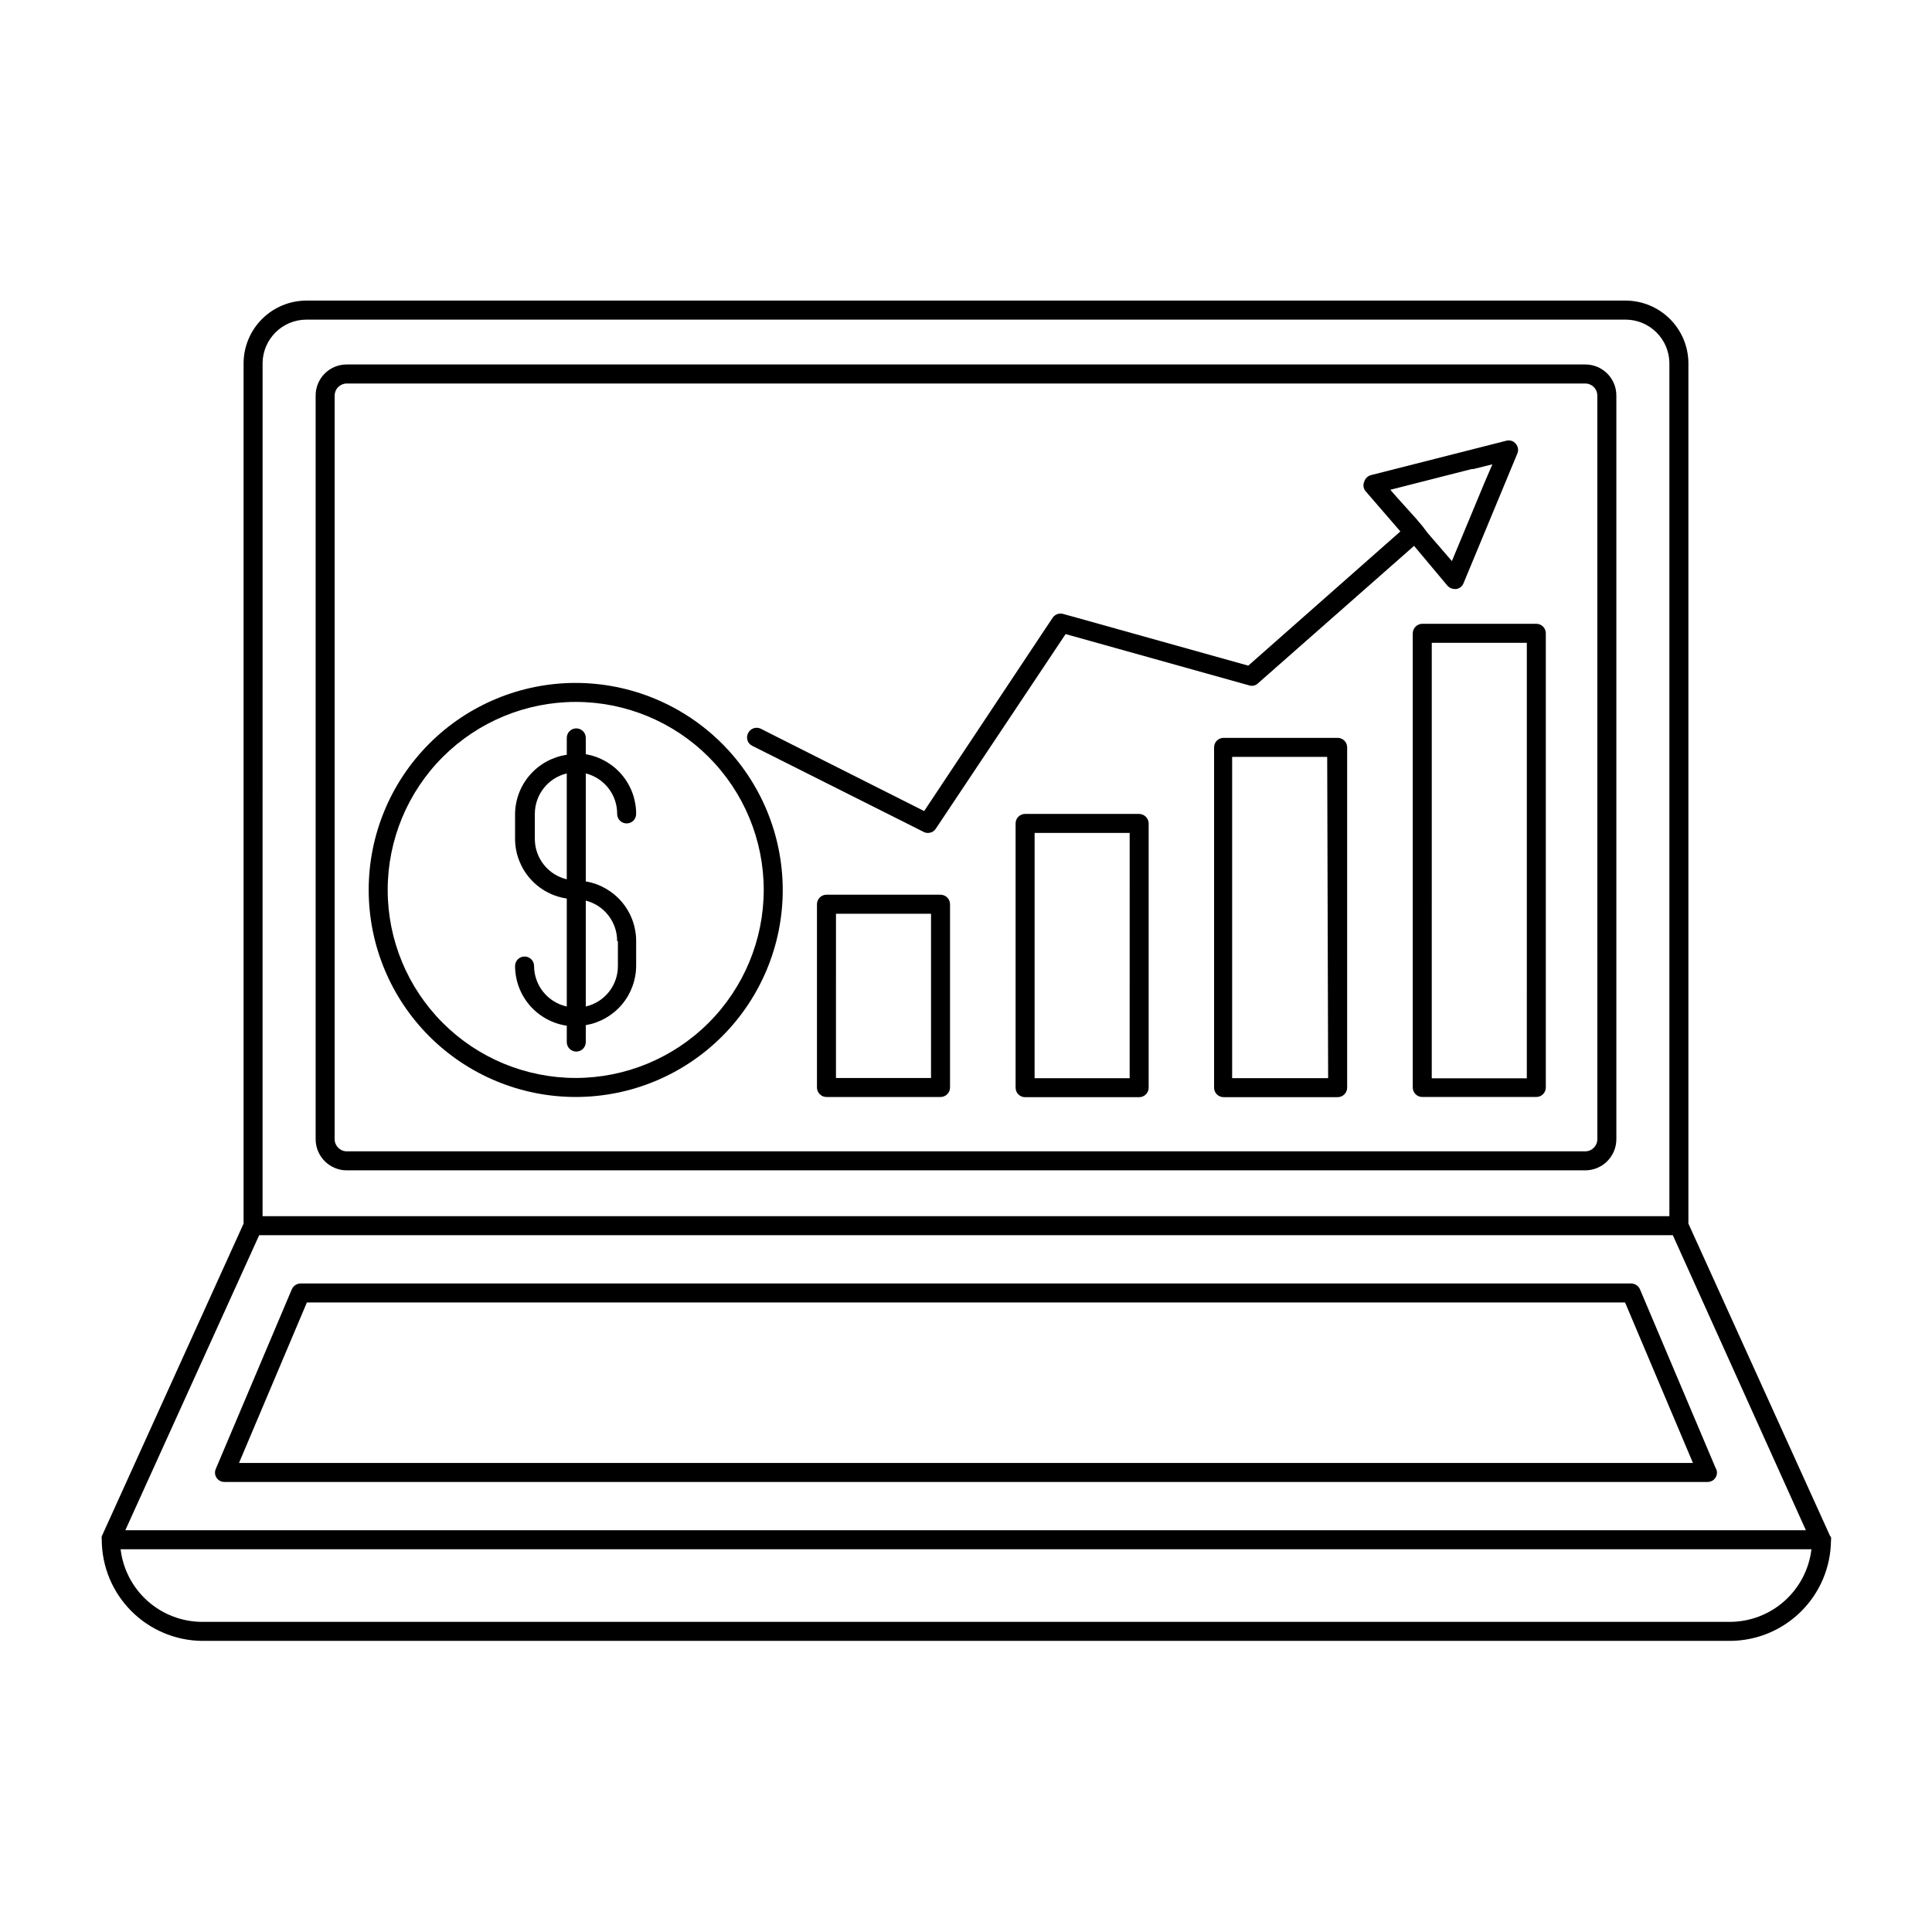
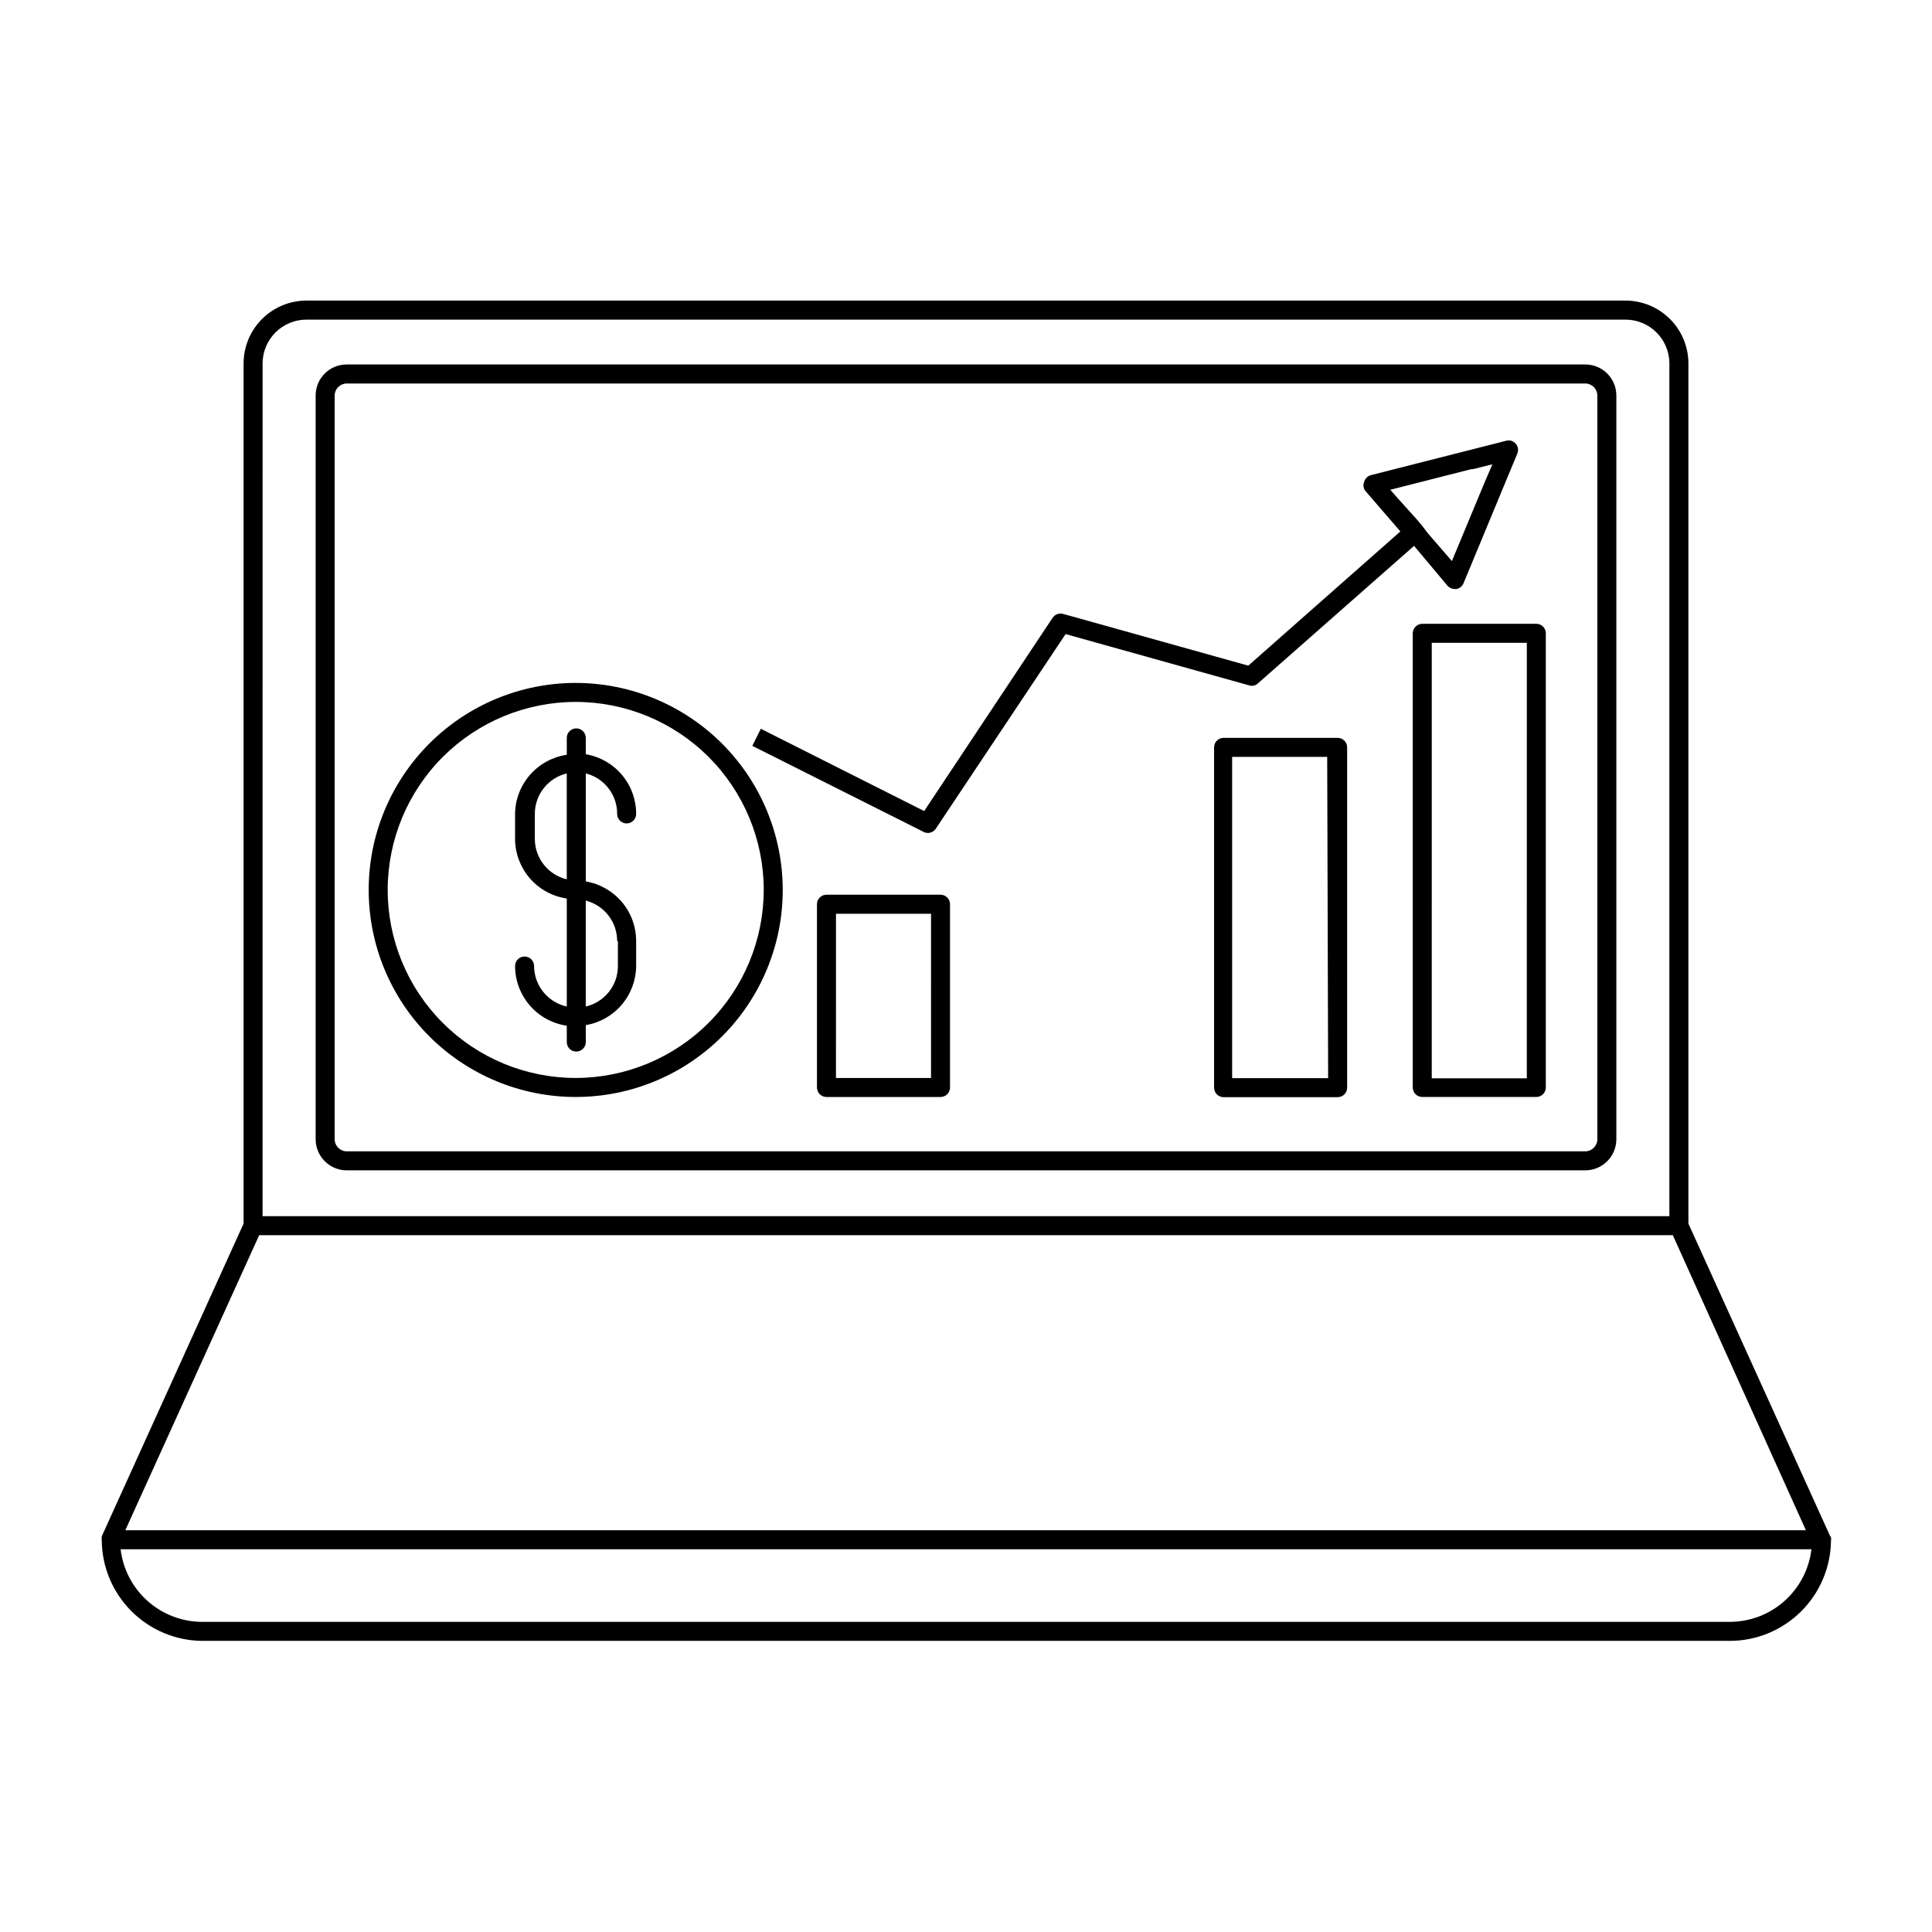
<svg xmlns="http://www.w3.org/2000/svg" fill="#000000" width="800px" height="800px" version="1.1" viewBox="144 144 512 512">
  <g>
    <path d="m564.09 240.59h-328.18c-2.195-0.016-4.305 0.852-5.856 2.406-1.555 1.551-2.418 3.66-2.406 5.856v197.04c0 4.562 3.699 8.262 8.262 8.262h328.18c2.191 0 4.293-0.867 5.844-2.418 1.547-1.551 2.418-3.652 2.418-5.844v-197.04c0.016-2.195-0.852-4.305-2.406-5.856-1.551-1.555-3.66-2.422-5.856-2.406zm3.223 205.3c0 1.781-1.441 3.227-3.223 3.227h-328.18c-1.777 0-3.223-1.445-3.223-3.227v-197.04c0-0.855 0.34-1.676 0.945-2.281 0.605-0.602 1.422-0.941 2.277-0.941h328.18c0.855 0 1.676 0.34 2.281 0.941 0.602 0.605 0.941 1.426 0.941 2.281z" />
    <path d="m629.03 551.14-37.586-82.875v-228.18c-0.066-4.379-1.852-8.559-4.973-11.629-3.121-3.074-7.324-4.797-11.703-4.797h-349.54c-4.379 0-8.582 1.723-11.703 4.797-3.121 3.07-4.906 7.25-4.973 11.629v228.18l-37.586 82.875c-0.051 0.336-0.051 0.676 0 1.008 0.043 7.055 2.852 13.805 7.832 18.801 4.977 4.996 11.719 7.836 18.77 7.902h404.86c7.062-0.012 13.832-2.809 18.848-7.777 5.019-4.969 7.875-11.715 7.953-18.773 0.055-0.336 0.055-0.676 0-1.008zm-415.44-311.05c0.137-6.328 5.309-11.387 11.637-11.387h349.54c6.332 0 11.5 5.059 11.637 11.387v226.21h-372.82zm-0.906 231.25h374.63l35.266 78.191-445.37-0.004zm389.75 102.47h-404.86c-5.332-0.012-10.473-1.977-14.457-5.523-3.981-3.547-6.527-8.426-7.156-13.723h448.09c-0.629 5.297-3.176 10.176-7.156 13.723-3.981 3.547-9.125 5.512-14.457 5.523z" />
-     <path d="m598.75 533.26-20.152-47.609v-0.004c-0.41-0.91-1.316-1.5-2.316-1.512h-352.62c-1 0.012-1.902 0.602-2.316 1.512l-20.152 47.609v0.004c-0.348 0.773-0.27 1.672 0.199 2.375 0.469 0.707 1.27 1.121 2.117 1.098h392.97c0.848 0.023 1.648-0.391 2.117-1.098 0.473-0.703 0.547-1.602 0.199-2.375zm-391.41-1.562 17.984-42.523h349.34l17.984 42.523z" />
    <path d="m393.25 381.11h-30.23 0.004c-1.391 0-2.519 1.129-2.519 2.519v48.566c0 0.668 0.266 1.309 0.738 1.781 0.473 0.473 1.113 0.738 1.781 0.738h30.23-0.004c0.668 0 1.309-0.266 1.781-0.738s0.738-1.113 0.738-1.781v-48.566c0-0.668-0.266-1.309-0.738-1.781s-1.113-0.738-1.781-0.738zm-2.519 48.566h-25.191l0.004-43.527h25.191z" />
-     <path d="m445.89 359.7h-30.23 0.004c-1.391 0-2.519 1.125-2.519 2.516v70.031c0 0.668 0.266 1.309 0.738 1.781 0.473 0.473 1.113 0.738 1.781 0.738h30.23-0.004c0.668 0 1.309-0.266 1.781-0.738 0.473-0.473 0.738-1.113 0.738-1.781v-70.078c-0.051-1.363-1.156-2.445-2.519-2.469zm-2.519 70.031h-25.191l0.004-64.996h25.191z" />
    <path d="m498.49 339.54h-30.23 0.004c-1.391 0-2.519 1.125-2.519 2.516v90.184c0 0.668 0.266 1.309 0.738 1.781 0.473 0.473 1.113 0.738 1.781 0.738h30.23-0.004c0.668 0 1.309-0.266 1.781-0.738 0.473-0.473 0.738-1.113 0.738-1.781v-90.23c-0.027-1.375-1.148-2.469-2.519-2.469zm-2.519 90.184-25.441-0.004v-85.145h25.191z" />
    <path d="m551.14 309.31h-30.227c-1.383 0.027-2.492 1.141-2.519 2.519v120.36c0 0.668 0.266 1.309 0.738 1.781 0.473 0.473 1.113 0.738 1.781 0.738h30.23-0.004c0.668 0 1.309-0.266 1.781-0.738s0.738-1.113 0.738-1.781v-120.46c-0.055-1.352-1.164-2.418-2.519-2.418zm-2.519 120.46h-25.191l0.004-115.42h25.191z" />
-     <path d="m343.37 341.66 45.344 22.773c0.367 0.211 0.785 0.312 1.207 0.301 0.832 0.004 1.609-0.414 2.066-1.105l34.41-51.59 48.668 13.602c0.816 0.258 1.707 0.043 2.316-0.555l41.363-36.426 8.867 10.582c0.492 0.539 1.184 0.848 1.914 0.855h0.402c0.859-0.133 1.59-0.707 1.914-1.512l14.258-34.359c0.387-0.879 0.23-1.898-0.402-2.621-0.605-0.746-1.594-1.062-2.519-0.805l-35.871 9.117c-0.844 0.227-1.512 0.875-1.762 1.715-0.355 0.793-0.262 1.715 0.25 2.418l3.176 3.68 6.144 7.106-40.305 35.57-45.594-12.746-3.477-0.957v-0.008c-1.043-0.293-2.16 0.113-2.769 1.008l-2.016 3.023-32.043 48.215-41.211-20.758-2.066-1.059v0.004c-0.602-0.297-1.293-0.34-1.926-0.125-0.637 0.219-1.156 0.68-1.449 1.281-0.312 0.594-0.371 1.289-0.164 1.922 0.211 0.637 0.668 1.164 1.273 1.453zm170.84-65.848-1.762-2.016 21.562-5.492h0.453l5.039-1.258-2.168 5.039-8.566 20.605-6.398-7.406-1.457-1.914-1.613-1.914z" />
+     <path d="m343.37 341.66 45.344 22.773c0.367 0.211 0.785 0.312 1.207 0.301 0.832 0.004 1.609-0.414 2.066-1.105l34.41-51.59 48.668 13.602c0.816 0.258 1.707 0.043 2.316-0.555l41.363-36.426 8.867 10.582c0.492 0.539 1.184 0.848 1.914 0.855h0.402c0.859-0.133 1.59-0.707 1.914-1.512l14.258-34.359c0.387-0.879 0.23-1.898-0.402-2.621-0.605-0.746-1.594-1.062-2.519-0.805l-35.871 9.117c-0.844 0.227-1.512 0.875-1.762 1.715-0.355 0.793-0.262 1.715 0.25 2.418l3.176 3.68 6.144 7.106-40.305 35.57-45.594-12.746-3.477-0.957v-0.008c-1.043-0.293-2.16 0.113-2.769 1.008l-2.016 3.023-32.043 48.215-41.211-20.758-2.066-1.059v0.004zm170.84-65.848-1.762-2.016 21.562-5.492h0.453l5.039-1.258-2.168 5.039-8.566 20.605-6.398-7.406-1.457-1.914-1.613-1.914z" />
    <path d="m296.52 324.98c-14.547 0.016-28.496 5.805-38.773 16.102-10.281 10.293-16.051 24.25-16.039 38.797 0.008 14.551 5.793 28.496 16.086 38.781 10.293 10.281 24.246 16.055 38.793 16.051 14.551-0.004 28.5-5.785 38.785-16.074 10.285-10.289 16.062-24.242 16.062-38.789-0.012-14.559-5.805-28.512-16.102-38.801-10.297-10.285-24.258-16.066-38.812-16.066zm0 104.69c-13.211-0.012-25.879-5.273-35.211-14.621-9.336-9.352-14.574-22.027-14.566-35.238 0.012-13.211 5.266-25.879 14.613-35.219 9.348-9.336 22.02-14.578 35.23-14.574 13.215 0.004 25.883 5.258 35.223 14.602 9.34 9.344 14.59 22.012 14.59 35.227-0.016 13.219-5.277 25.891-14.629 35.234s-22.031 14.59-35.25 14.59z" />
    <path d="m307.55 359.7c0 1.391 1.125 2.516 2.519 2.516 1.391 0 2.516-1.125 2.516-2.516 0.008-3.793-1.332-7.461-3.777-10.355-2.441-2.898-5.836-4.836-9.57-5.465v-4.332c0-0.668-0.266-1.309-0.738-1.781-0.473-0.473-1.113-0.738-1.781-0.738-1.391 0-2.519 1.125-2.519 2.519v4.484-0.004c-3.777 0.555-7.231 2.434-9.742 5.309-2.516 2.871-3.918 6.547-3.961 10.363v6.648c0.02 3.832 1.414 7.531 3.926 10.426 2.516 2.894 5.984 4.789 9.777 5.344v28.617c-5.043-1.109-8.645-5.566-8.668-10.73 0-0.668-0.262-1.309-0.734-1.781s-1.113-0.738-1.781-0.738c-1.395 0-2.519 1.125-2.519 2.519 0.008 3.84 1.395 7.551 3.91 10.457 2.516 2.902 5.992 4.805 9.793 5.359v4.336c0 0.668 0.266 1.309 0.738 1.781s1.113 0.738 1.781 0.738 1.309-0.266 1.781-0.738 0.738-1.113 0.738-1.781v-4.484c3.711-0.629 7.082-2.543 9.523-5.406 2.441-2.867 3.797-6.5 3.824-10.262v-6.602c0.008-3.789-1.332-7.461-3.777-10.355-2.441-2.894-5.836-4.832-9.57-5.465v-28.617c4.914 1.234 8.348 5.668 8.312 10.734zm-13.352 17.328c-4.965-1.188-8.465-5.625-8.465-10.73v-6.598c0-5.106 3.5-9.543 8.465-10.734zm13.551 16.375v6.602c0.016 5.125-3.519 9.578-8.512 10.73v-28.062c4.902 1.246 8.328 5.672 8.312 10.73z" />
  </g>
</svg>